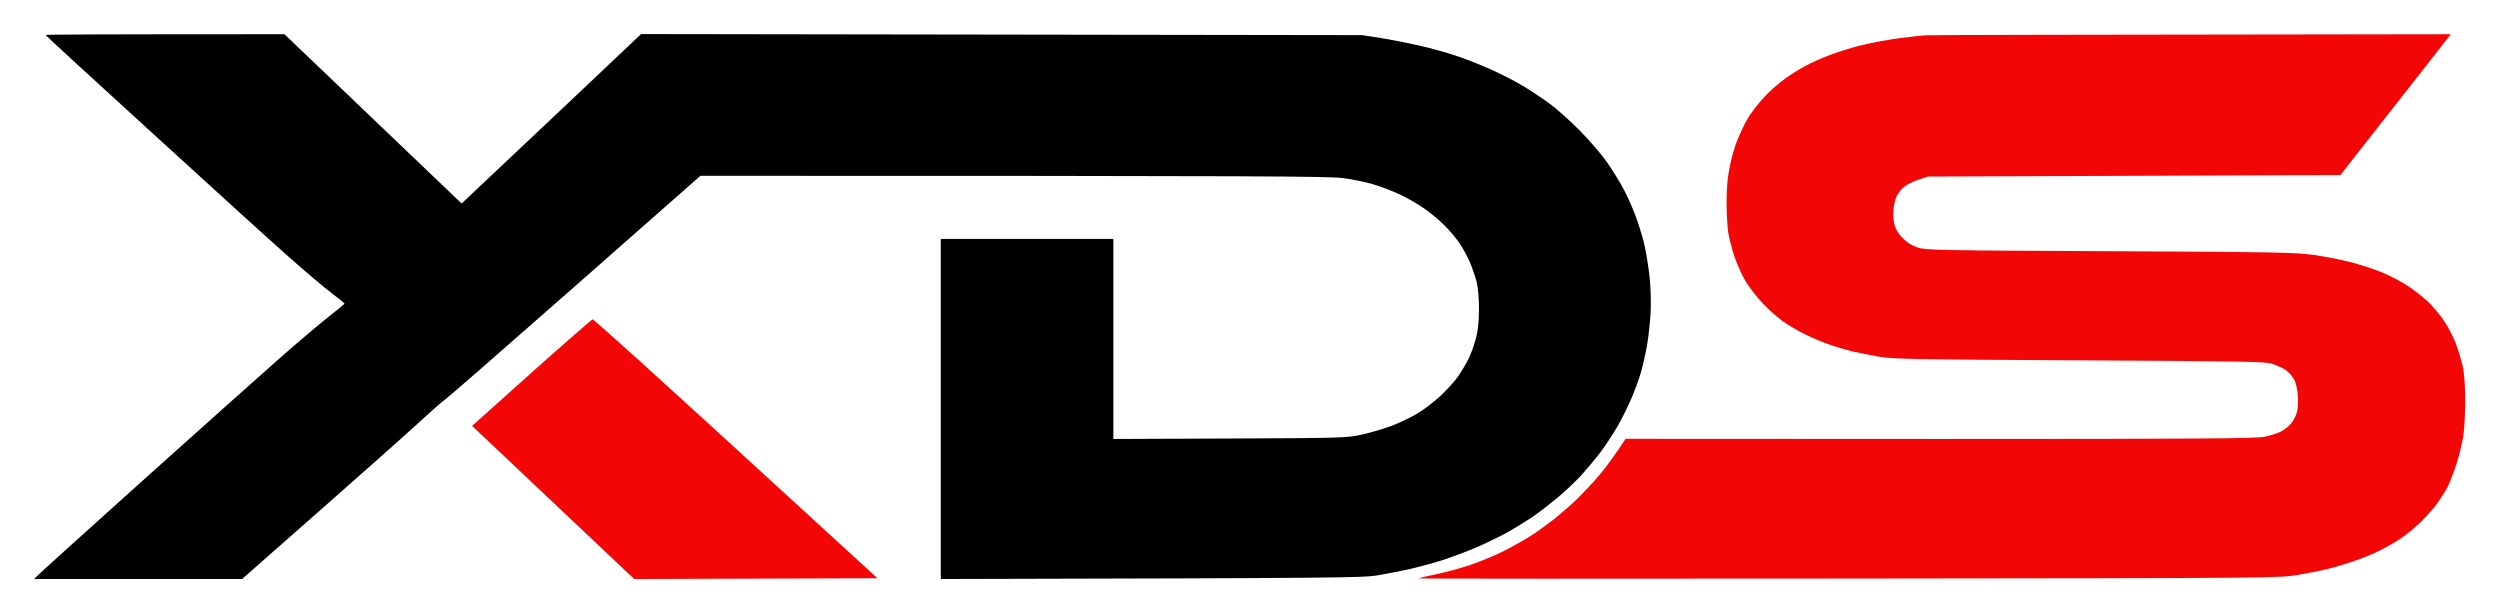
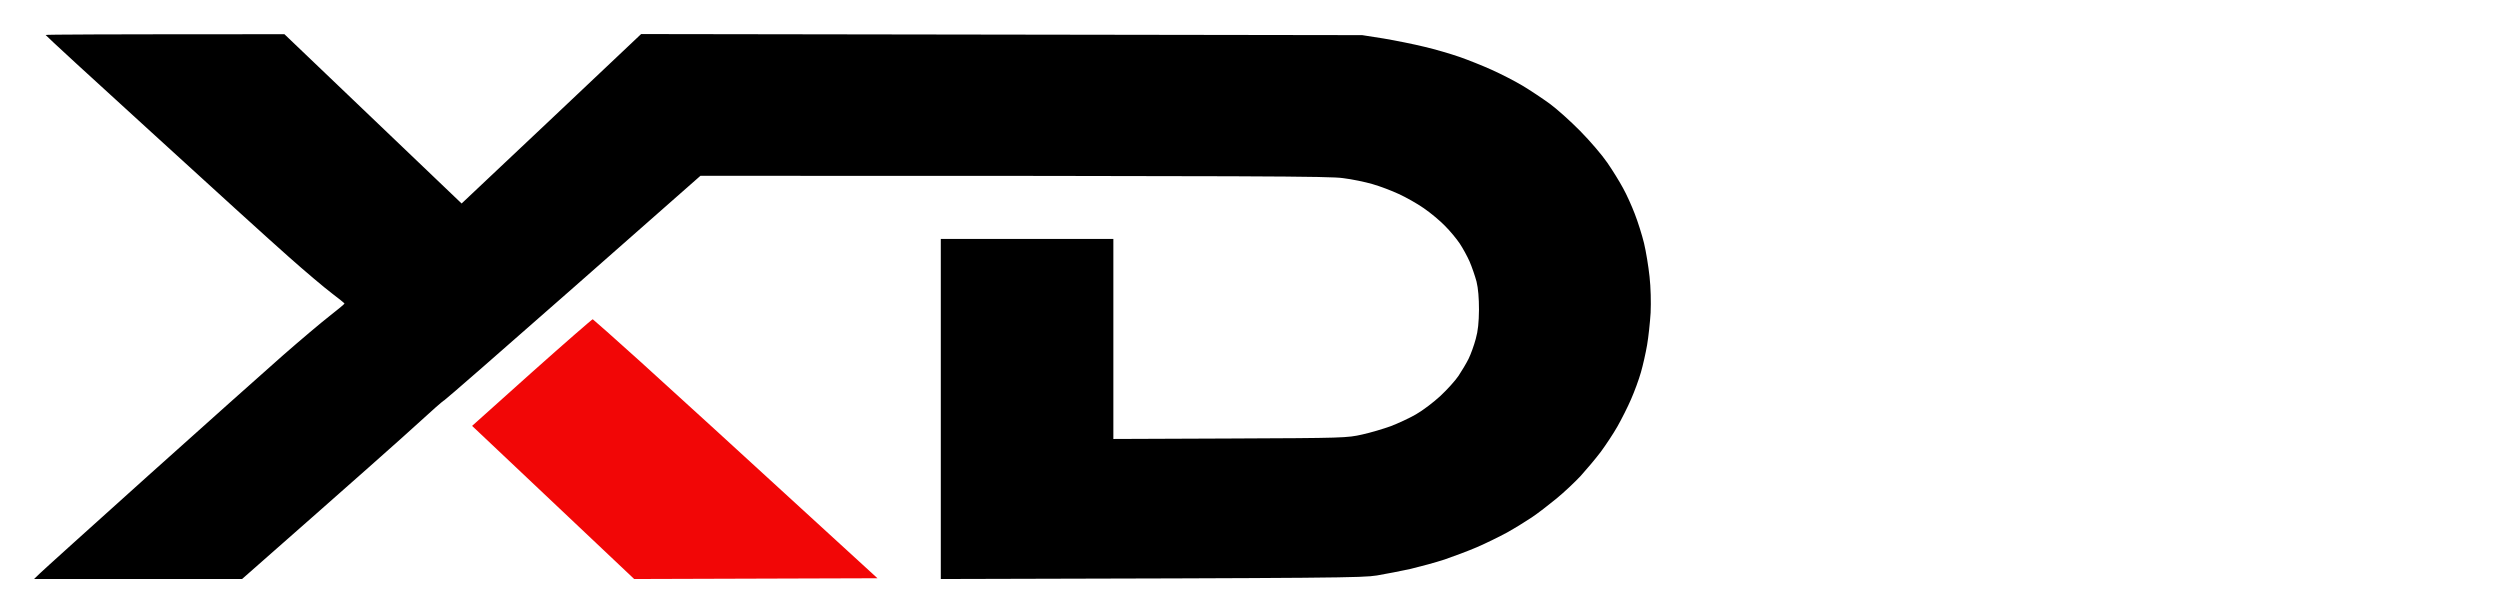
<svg xmlns="http://www.w3.org/2000/svg" width="367" height="90" viewBox="0 0 367 90" fill="none">
  <path d="M22.258 19.437C13.685 11.642 6.696 5.203 6.696 5.136C6.696 5.068 14.59 5.023 41.755 5.023L67.766 29.874L73.466 24.497C76.61 21.538 82.558 15.935 94.116 5L199.97 5.158L203.137 5.655C204.878 5.949 207.57 6.491 209.131 6.875C210.691 7.237 212.976 7.914 214.22 8.344C215.464 8.773 217.612 9.631 218.97 10.242C220.327 10.851 222.362 11.891 223.493 12.569C224.624 13.246 226.388 14.421 227.451 15.189C228.514 15.957 230.55 17.787 231.975 19.233C233.4 20.679 235.187 22.758 235.956 23.887C236.725 24.994 237.765 26.689 238.263 27.615C238.783 28.541 239.552 30.258 239.982 31.388C240.434 32.54 241.045 34.483 241.339 35.681C241.633 36.901 241.995 39.115 242.153 40.606C242.334 42.232 242.38 44.356 242.312 45.915C242.221 47.338 241.995 49.485 241.791 50.659C241.588 51.834 241.181 53.642 240.887 54.658C240.593 55.697 239.937 57.482 239.439 58.612C238.942 59.764 238.037 61.549 237.449 62.588C236.861 63.627 235.752 65.299 235.006 66.316C234.237 67.333 232.902 68.914 232.066 69.84C231.206 70.767 229.6 72.28 228.469 73.207C227.338 74.133 225.732 75.376 224.85 75.963C223.968 76.55 222.362 77.544 221.231 78.177C220.1 78.787 218.133 79.758 216.821 80.323C215.509 80.888 213.383 81.679 212.071 82.131C210.759 82.56 208.52 83.17 207.095 83.509C205.67 83.825 203.431 84.254 202.119 84.48C199.97 84.819 196.758 84.864 138.109 85V35.071H163.441V64.441L180.564 64.373C197.414 64.305 197.754 64.283 199.97 63.786C201.214 63.514 203.091 62.95 204.155 62.566C205.218 62.159 206.891 61.391 207.864 60.826C208.859 60.261 210.465 59.041 211.46 58.115C212.455 57.189 213.654 55.856 214.107 55.178C214.559 54.5 215.238 53.37 215.577 52.693C215.916 52.015 216.391 50.682 216.64 49.756C216.979 48.558 217.092 47.316 217.115 45.463C217.115 43.769 217.002 42.345 216.753 41.329C216.527 40.493 216.074 39.182 215.735 38.392C215.396 37.624 214.74 36.426 214.288 35.748C213.835 35.071 212.863 33.896 212.116 33.15C211.392 32.405 209.99 31.23 208.995 30.552C208.022 29.874 206.371 28.948 205.331 28.474C204.313 27.999 202.594 27.344 201.486 27.028C200.4 26.711 198.455 26.305 197.143 26.147C195.152 25.875 187.213 25.808 102.824 25.808L84.142 42.255C73.873 51.292 65.346 58.725 65.21 58.77C65.052 58.815 63.31 60.352 61.32 62.182C59.329 64.012 52.702 69.908 35.535 85H5L5.792 84.232C6.221 83.803 13.391 77.341 21.738 69.84C30.084 62.362 38.973 54.41 41.529 52.173C44.084 49.937 47.161 47.338 48.382 46.389C49.603 45.441 50.576 44.627 50.576 44.559C50.553 44.492 49.717 43.814 48.699 43.046C47.681 42.278 44.808 39.86 42.32 37.646C39.832 35.455 30.808 27.254 22.258 19.437Z" fill="black" />
-   <path d="M278.795 5.61C280.356 5.407 282.075 5.226 282.64 5.181C283.206 5.136 300.78 5.09 359.769 5.023L358.706 6.401C358.095 7.169 354.453 11.823 343.574 25.695L282.98 25.921L281.509 26.418C280.695 26.689 279.768 27.186 279.428 27.502C279.067 27.818 278.637 28.406 278.433 28.79C278.23 29.197 278.003 30.1 277.958 30.778C277.89 31.456 277.958 32.472 278.117 33.037C278.298 33.693 278.727 34.393 279.338 34.98C279.926 35.59 280.695 36.065 281.509 36.336C282.686 36.72 284.359 36.765 309.782 36.878C334.142 36.991 337.083 37.059 339.638 37.42C341.199 37.646 343.597 38.098 344.954 38.459C346.311 38.798 348.347 39.453 349.477 39.905C350.608 40.357 352.282 41.216 353.209 41.803C354.137 42.391 355.562 43.475 356.353 44.221C357.145 44.966 358.253 46.299 358.819 47.158C359.407 48.016 360.153 49.485 360.493 50.366C360.832 51.269 361.284 52.761 361.51 53.642C361.759 54.771 361.872 56.398 361.895 58.793C361.895 60.713 361.759 63.108 361.601 64.102C361.443 65.096 360.99 66.881 360.628 68.056C360.244 69.23 359.678 70.699 359.384 71.332C359.068 71.942 358.366 73.071 357.846 73.817C357.303 74.562 356.172 75.85 355.336 76.663C354.476 77.477 353.164 78.561 352.418 79.058C351.671 79.555 350.337 80.323 349.477 80.753C348.618 81.204 346.989 81.882 345.859 82.266C344.728 82.673 343.009 83.193 342.013 83.441C341.018 83.712 338.937 84.119 337.377 84.39C334.551 84.864 334.346 84.864 271.438 84.932L271.354 84.932C236.612 84.977 208.203 84.955 208.249 84.91C208.294 84.842 209.402 84.593 210.714 84.322C212.026 84.051 214.265 83.464 215.69 82.989C217.115 82.515 219.354 81.588 220.666 80.933C221.978 80.278 223.742 79.284 224.624 78.719C225.506 78.177 227.022 77.07 228.017 76.302C229.012 75.511 230.595 74.133 231.545 73.229C232.473 72.303 233.943 70.744 234.78 69.75C235.617 68.756 236.838 67.152 238.648 64.418L284.789 64.441C322.81 64.441 331.179 64.373 332.401 64.124C333.215 63.966 334.278 63.627 334.776 63.379C335.273 63.13 335.929 62.633 336.246 62.272C336.562 61.91 336.97 61.21 337.128 60.713C337.309 60.171 337.399 59.199 337.331 58.228C337.286 57.279 337.06 56.285 336.811 55.765C336.562 55.268 335.997 54.636 335.567 54.342C335.137 54.048 334.278 53.642 333.645 53.438C332.604 53.077 330.297 53.032 305.485 52.896C281.622 52.783 278.184 52.715 276.081 52.399C274.769 52.173 272.892 51.812 271.897 51.586C270.901 51.337 269.318 50.863 268.391 50.524C267.463 50.208 265.88 49.53 264.885 49.033C263.89 48.536 262.465 47.7 261.718 47.158C260.972 46.638 259.637 45.441 258.778 44.537C257.896 43.611 256.765 42.142 256.245 41.283C255.724 40.425 255.001 38.776 254.616 37.669C254.254 36.562 253.824 34.98 253.711 34.167C253.576 33.354 253.463 31.343 253.463 29.694C253.463 27.57 253.598 26.056 253.938 24.384C254.186 23.119 254.707 21.312 255.114 20.386C255.498 19.459 256.109 18.171 256.471 17.561C256.833 16.929 257.511 15.98 257.964 15.438C258.416 14.873 259.23 13.969 259.796 13.427C260.361 12.885 261.424 12.004 262.171 11.461C262.917 10.919 264.184 10.129 264.998 9.699C265.812 9.247 267.418 8.524 268.572 8.095C269.703 7.643 271.851 6.988 273.299 6.627C274.769 6.265 277.234 5.813 278.795 5.61Z" fill="#F20606" />
  <path d="M69.304 62.52L78.08 54.658C82.92 50.343 86.946 46.841 87.014 46.864C87.105 46.909 90.271 49.711 94.049 53.122C97.826 56.533 107.19 65.073 128.813 84.887L93.099 85L82.197 74.698C76.18 69.027 70.819 63.966 69.304 62.52Z" fill="#F20606" />
</svg>